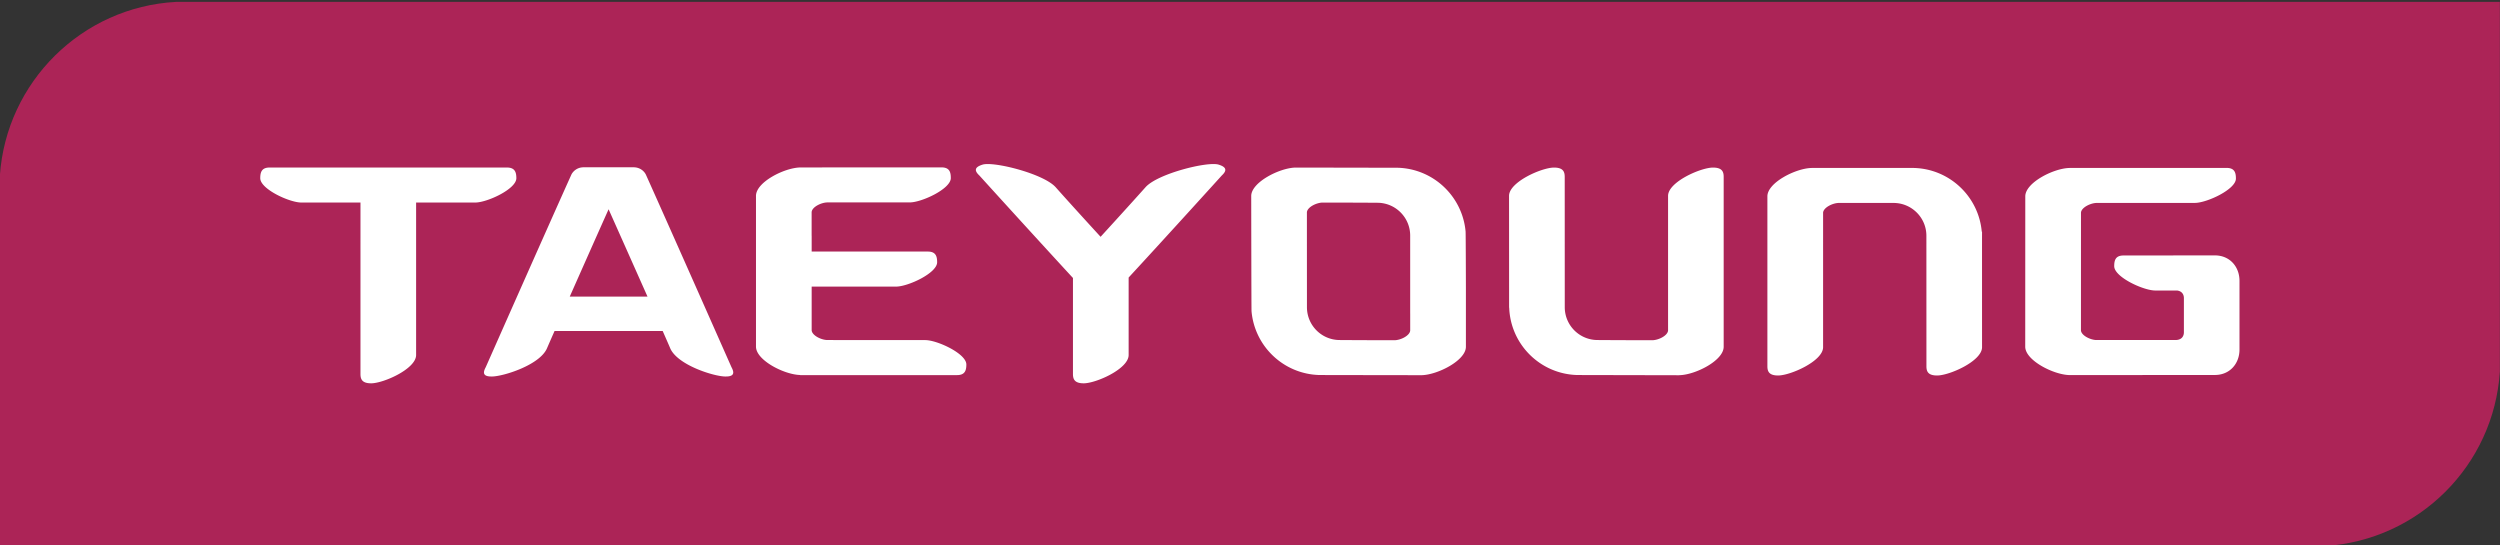
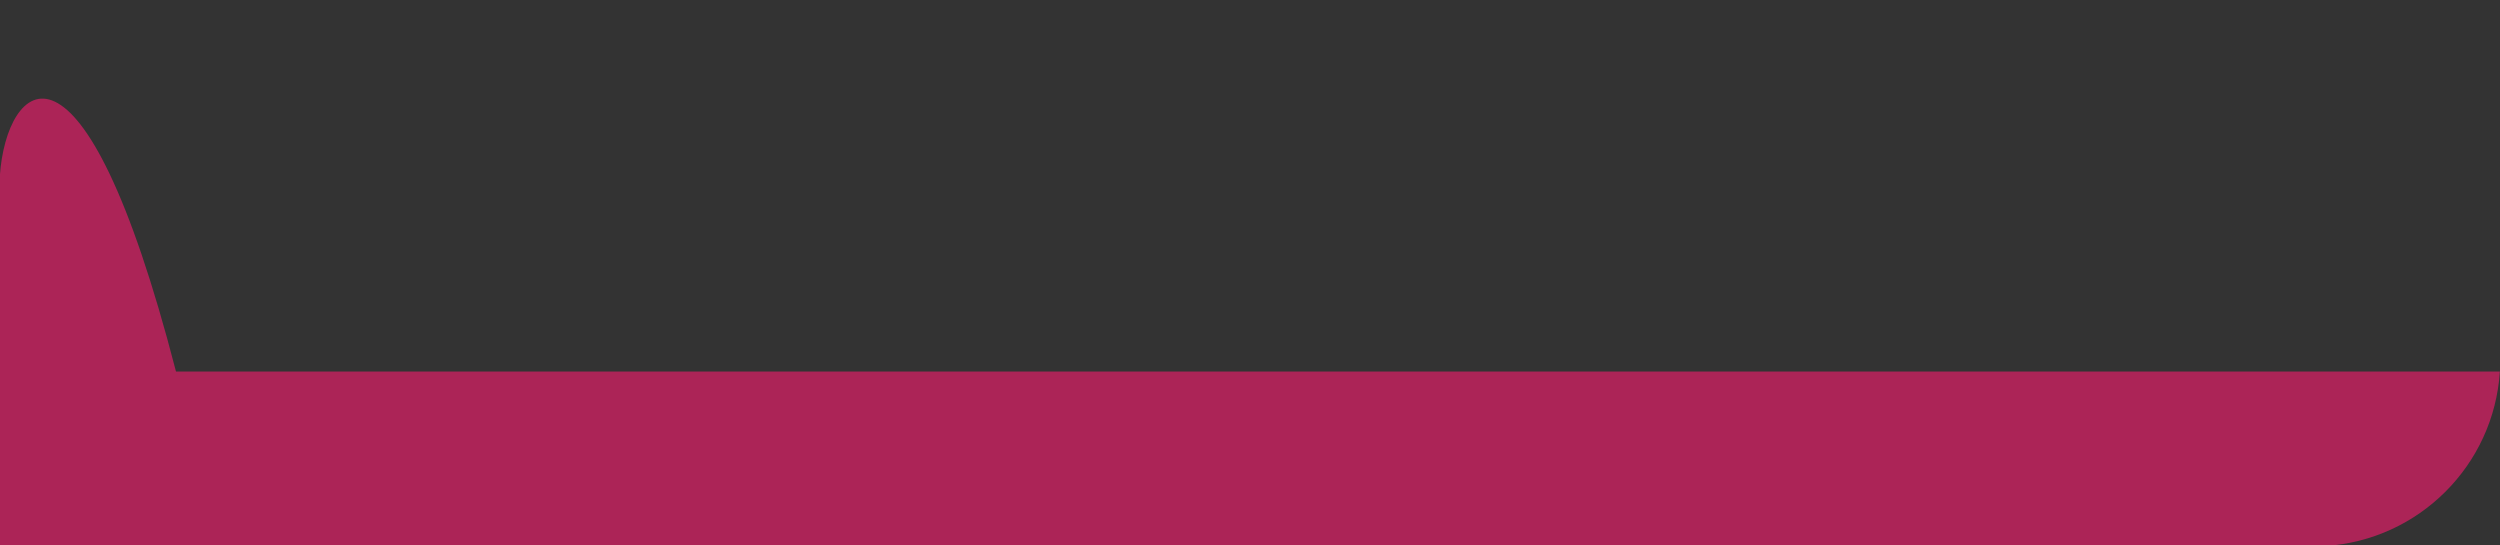
<svg xmlns="http://www.w3.org/2000/svg" xml:space="preserve" x="0px" y="0px" viewBox="0 0 1000 218">
  <rect x="0" y="0" width="1000" height="218" fill="#333333" stroke="none" />
  <script />
-   <path fill="#AC2457" d="M929.994 218.41c37.536-2.308 67.561-32.293 69.951-69.809V.757H70.395C32.729 2.83 2.537 32.746-.055 70.259V218.41h930.049z" />
+   <path fill="#AC2457" d="M929.994 218.41c37.536-2.308 67.561-32.293 69.951-69.809H70.395C32.729 2.83 2.537 32.746-.055 70.259V218.41h930.049z" />
  <g fill="#FFF">
-     <path d="m885.942 102.156-36.537.038c-3.207 0-3.72 1.932-3.72 4.281 0 4.329 11.641 9.73 16.435 9.73h8.734c2.297.317 2.704 2.047 2.704 3.006v13.72c0 1.07-.473 3.081-3.422 3.081h-31.76c-2.453-.146-5.813-1.858-5.997-3.825 0-5.207.013-36.248.013-47.166.195-2.062 3.892-3.848 6.351-3.848 10.788 0 39.186-.01 39.186-.01 4.794 0 16.435-5.405 16.435-9.723 0-2.342-.5-4.274-3.717-4.274h-62.528c-.126 0-.255.013-.384.02-6.354.157-17.62 5.892-17.62 11.346l-.023 60.142c0 5.458 11.247 11.188 17.631 11.353.125.013 55.82-.036 58.221-.036 6.033 0 9.855-4.589 9.855-10.156v-27.519c-.001-5.561-3.823-10.16-9.857-10.16zM258.405 69.968c-.483-1.121-2.066-3.055-5.014-3.055h-19.9c-2.913 0-4.506 1.934-4.997 3.055-9.77 21.697-34.2 76.911-34.2 76.911-1.222 2.252-1.134 3.812 2.6 3.72 4.613-.1 19.054-4.619 21.912-11.307.503-1.177 1.569-3.61 3.017-6.894h43.251c1.438 3.283 2.518 5.717 3.007 6.894 2.871 6.688 17.297 11.207 21.925 11.307 3.724.092 3.81-1.468 2.587-3.72 0 0-24.431-55.214-34.188-76.911zm-30.501 48.669c4.757-10.73 10.548-23.777 15.535-34.933 4.98 11.156 10.792 24.203 15.562 34.933h-31.097zM393.038 65.849c4.423-1.362 24.398 3.62 29.238 9.052 3.446 3.883 9.584 10.678 17.963 19.821 8.364-9.143 14.499-15.938 17.963-19.821 4.81-5.432 24.811-10.414 29.241-9.052 3.562 1.096 3.132 2.616 1.266 4.355 0 0-21.112 23.33-37.25 40.809v30.99c0 5.567-13.075 11.323-17.978 11.323-3.703 0-4.293-1.71-4.293-3.739v-38.409c-.036-.046-.087-.082-.132-.125-16.119-17.479-37.301-40.849-37.301-40.849-1.855-1.739-2.281-3.26 1.283-4.355zM370.1 136.039s-33.265-.026-39.081-.026c-2.473 0-6.147-1.785-6.353-3.855V114.64h33.759c4.784 0 16.431-5.4 16.431-9.734 0-2.334-.516-4.281-3.714-4.281h-46.475v-6.31h-.015v-9.493c.2-2.068 3.895-3.853 6.368-3.853l32.861-.001c4.8 0 16.44-5.41 16.44-9.729 0-2.348-.487-4.283-3.722-4.283-2.103 0-56.444.017-56.572.032-6.369.157-17.635 5.893-17.635 11.354v60.304c0 5.458 11.267 11.188 17.635 11.353h.03v.043h62.747c3.22 0 3.737-1.927 3.737-4.258-.001-4.337-11.671-9.745-16.441-9.745zM104.101 71.29c0-2.349.531-4.279 3.736-4.279h94.951c3.203 0 3.752 1.931 3.752 4.279 0 4.324-11.667 9.725-16.455 9.725h-23.64v60.988c0 5.567-13.093 11.323-17.987 11.323-3.68 0-4.268-1.71-4.268-3.739V81.015h-23.636c-4.788 0-16.453-5.401-16.453-9.725zM685.195 67.03c-4.903 0-17.968 5.754-17.968 11.316v53.887c-.212 2.08-3.892 3.858-6.378 3.858-10.777 0-21.803-.079-21.803-.079-7.266 0-13.141-5.878-13.141-13.135l-.017-52.117c0-2.04-.602-3.731-4.281-3.731-4.902 0-17.987 5.754-17.987 11.316l.022 44.469a.736.736 0 0 1-.022.228l.059-.01c.513 14.751 12.435 26.597 27.229 26.977l40.577.086c.112 0 .225-.01.341-.023 6.427-.168 17.644-5.891 17.644-11.355V70.761c0-2.04-.585-3.731-4.275-3.731zM792.705 92.685c-1.236-14.061-12.867-25.14-27.179-25.5-.175 0-40.789-.005-40.925.001-6.377.157-17.644 5.892-17.644 11.346v67.947c0 2.044.599 3.717 4.302 3.717 4.886 0 17.978-5.743 17.978-11.307V85.022c.225-2.062 3.891-3.848 6.374-3.848 10.777 0 21.806.006 21.806.006 7.253 0 13.138 5.88 13.138 13.118l.017 52.181c0 2.044.575 3.717 4.284 3.717 4.9 0 17.962-5.743 17.962-11.307 0 0-.021-46.204 0-46.237l-.113.033zM559.057 67.103c-.172 0-40.806-.083-40.947-.071-6.368.17-17.621 5.909-17.621 11.366 0 0 .06 45.729.127 46.129 1.252 14.057 12.875 25.119 27.174 25.482.178 0 40.809.076 40.938.063 6.363-.168 17.634-5.891 17.634-11.355v-23.502s-.05-22.228-.126-22.628c-1.271-14.055-12.898-25.113-27.179-25.484zm-1.339 68.989c-10.771 0-21.819-.079-21.819-.079-7.26 0-13.121-5.878-13.121-13.135 0 0-.017-25.548-.017-31.162v-6.842c.218-2.061 3.881-3.845 6.363-3.845 10.765 0 21.819.078 21.819.078 7.247 0 13.132 5.881 13.132 13.131v31.169h.006v6.826c-.204 2.08-3.874 3.859-6.363 3.859z" />
-   </g>
+     </g>
</svg>